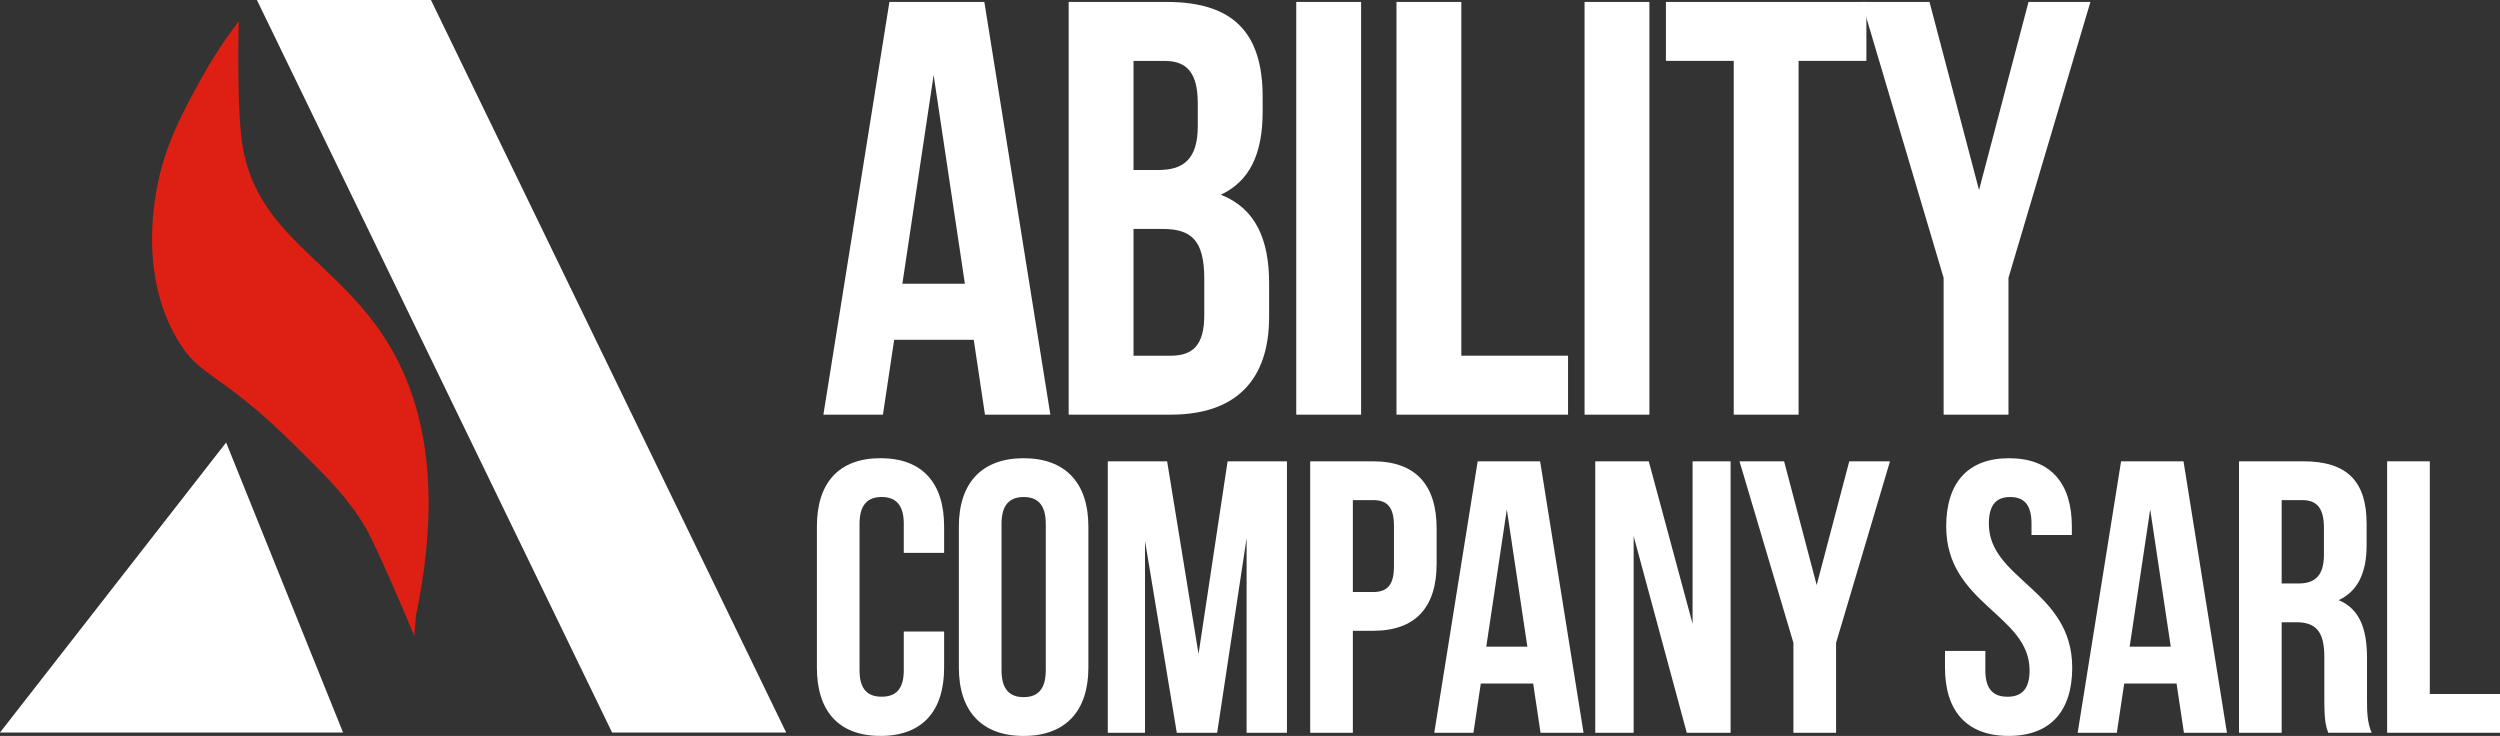
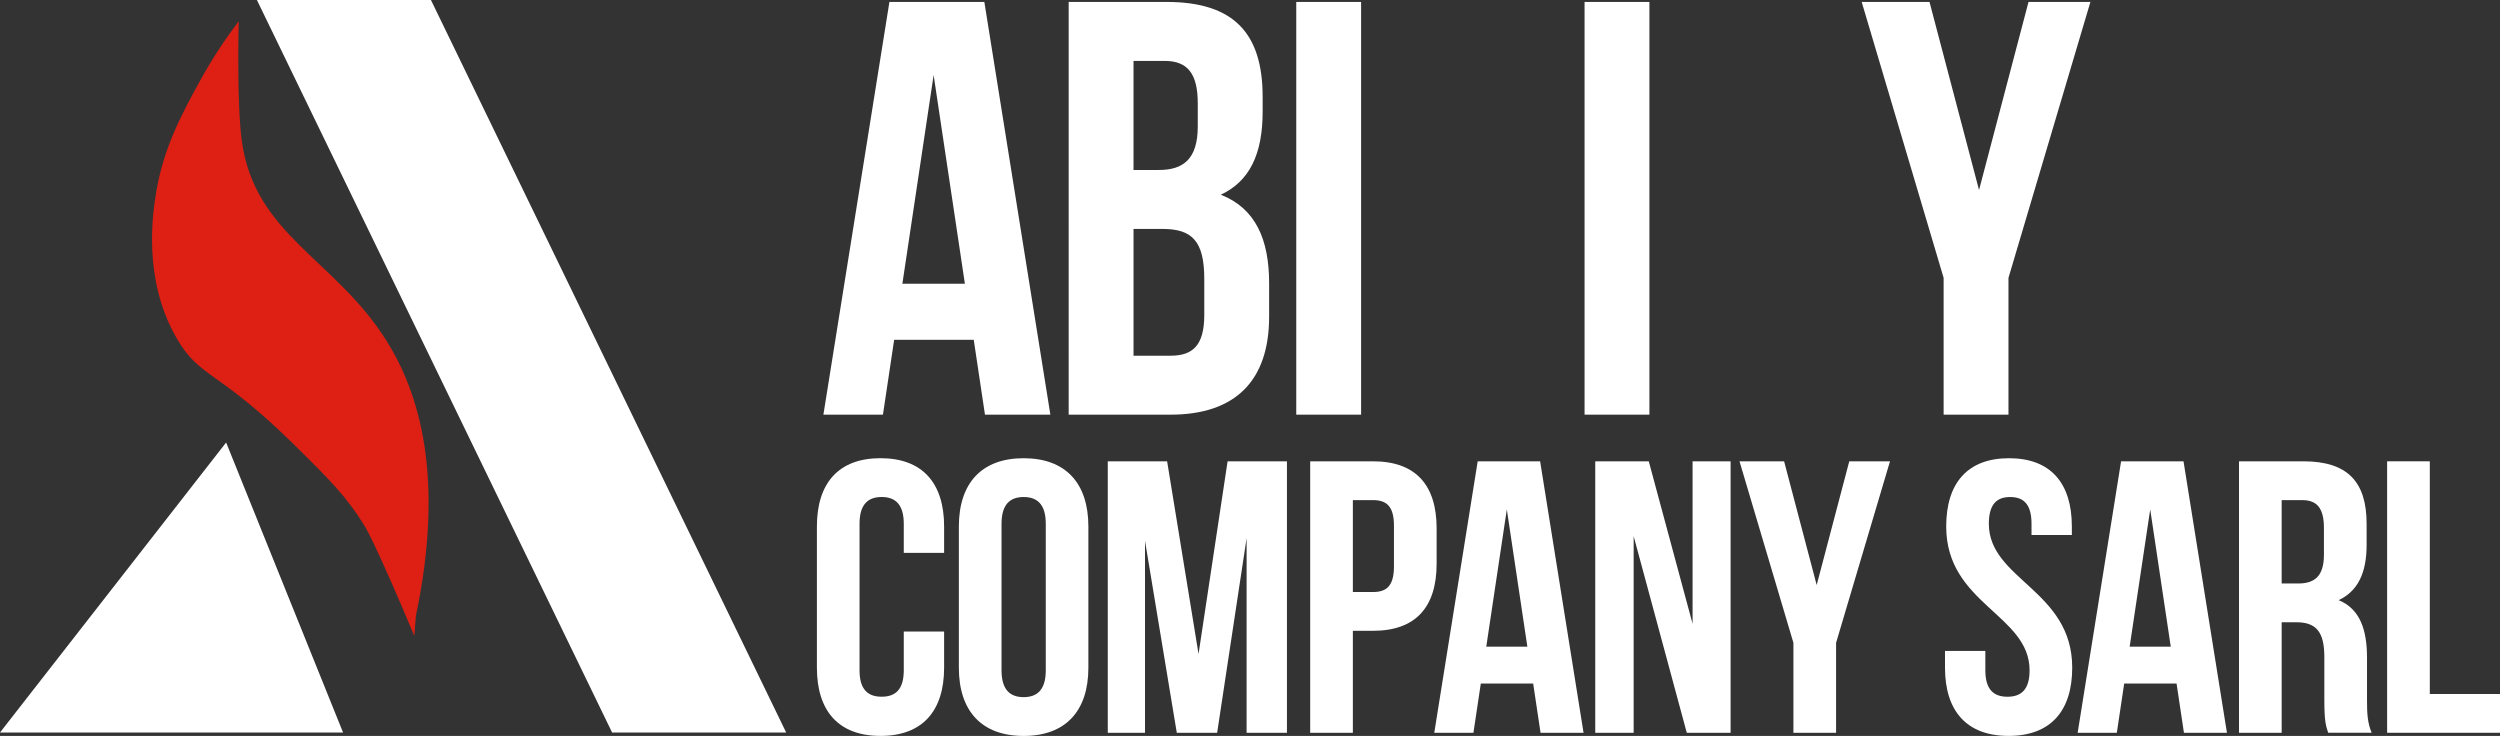
<svg xmlns="http://www.w3.org/2000/svg" id="Calque_2" data-name="Calque 2" viewBox="0 0 891.76 262.5">
  <rect x="0" y="0" width="891.76" height="262.5" fill="#333333" stroke="none" />
  <defs>
    <style>
      .cls-1 {
        fill: #fff;
      }

      .cls-2 {
        fill: #de1f14;
      }
    </style>
  </defs>
  <g id="Calque_2-2" data-name="Calque 2">
    <polygon class="cls-1" points="280.43 261.29 218.34 261.29 91.64 0 153.72 0 280.43 261.29" />
    <polygon class="cls-1" points="0 261.29 122.37 261.29 80.66 157.84 0 261.29" />
    <path class="cls-2" d="M148.32,219.85c10.51-49.97,1.14-79.93-10.57-98.49-18.24-28.92-46.9-37.67-51.47-70.95-1.91-13.87-1.11-42.84-1.11-42.85-3.82,5.02-8.88,12.23-13.91,21.42-6.07,11.08-12.97,23.62-15.58,39.79-1.11,6.89-4.94,30.56,7.27,51.77,8.37,14.54,14.64,11.18,41.7,37.82,12.83,12.64,19.25,18.96,25.88,30.05,0,0,3.83,6.41,17.25,38.4h0l.56-6.96h-.02Z" />
    <g>
      <path class="cls-1" d="M336.77,225.29v12.86c0,15.49-7.75,24.35-22.69,24.35s-22.69-8.85-22.69-24.35v-50.36c0-15.49,7.75-24.35,22.69-24.35s22.69,8.85,22.69,24.35v9.41h-14.39v-10.38c0-6.92-3.04-9.54-7.89-9.54s-7.89,2.63-7.89,9.54v52.29c0,6.92,3.04,9.41,7.89,9.41s7.89-2.49,7.89-9.41v-13.83h14.39Z" />
      <path class="cls-1" d="M342.03,187.8c0-15.49,8.16-24.35,23.1-24.35s23.1,8.85,23.1,24.35v50.36c0,15.49-8.16,24.35-23.1,24.35s-23.1-8.85-23.1-24.35v-50.36Zm15.22,51.32c0,6.92,3.04,9.55,7.89,9.55s7.89-2.63,7.89-9.55v-52.29c0-6.92-3.04-9.54-7.89-9.54s-7.89,2.63-7.89,9.54v52.29Z" />
      <path class="cls-1" d="M427.52,233.31l10.37-68.75h21.17v96.84h-14.39v-69.45l-10.51,69.45h-14.39l-11.34-68.48v68.48h-13.28v-96.84h21.17l11.21,68.75Z" />
      <path class="cls-1" d="M512.45,188.49v12.59c0,15.49-7.47,23.93-22.69,23.93h-7.19v36.38h-15.22v-96.84h22.41c15.22,0,22.69,8.44,22.69,23.93Zm-29.88-10.1v32.79h7.19c4.84,0,7.47-2.21,7.47-9.13v-14.53c0-6.92-2.63-9.13-7.47-9.13h-7.19Z" />
      <path class="cls-1" d="M564.88,261.39h-15.36l-2.63-17.57h-18.68l-2.63,17.57h-13.97l15.49-96.84h22.27l15.49,96.84Zm-34.72-30.71h14.66l-7.33-48.97-7.33,48.97Z" />
      <path class="cls-1" d="M582.73,191.25v70.14h-13.7v-96.84h19.09l15.63,57.96v-57.96h13.56v96.84h-15.63l-18.95-70.14Z" />
      <path class="cls-1" d="M639.72,229.3l-19.23-64.74h15.91l11.62,44.13,11.62-44.13h14.53l-19.23,64.74v32.1h-15.22v-32.1Z" />
      <path class="cls-1" d="M716.63,163.45c14.8,0,22.41,8.85,22.41,24.35v3.04h-14.39v-4.01c0-6.92-2.77-9.54-7.61-9.54s-7.61,2.63-7.61,9.54c0,19.92,29.74,23.66,29.74,51.32,0,15.49-7.75,24.35-22.69,24.35s-22.69-8.85-22.69-24.35v-5.95h14.39v6.92c0,6.92,3.04,9.41,7.89,9.41s7.89-2.49,7.89-9.41c0-19.92-29.74-23.66-29.74-51.32,0-15.49,7.61-24.35,22.41-24.35Z" />
      <path class="cls-1" d="M794.38,261.39h-15.36l-2.63-17.57h-18.68l-2.63,17.57h-13.97l15.49-96.84h22.27l15.49,96.84Zm-34.72-30.71h14.66l-7.33-48.97-7.33,48.97Z" />
      <path class="cls-1" d="M830.48,261.39c-.83-2.49-1.38-4.01-1.38-11.9v-15.22c0-8.99-3.04-12.31-9.96-12.31h-5.26v39.43h-15.22v-96.84h22.97c15.77,0,22.55,7.33,22.55,22.27v7.61c0,9.96-3.18,16.46-9.96,19.64,7.61,3.18,10.1,10.51,10.1,20.61v14.94c0,4.7,.14,8.16,1.66,11.76h-15.49Zm-16.6-83v29.74h5.95c5.67,0,9.13-2.49,9.13-10.24v-9.54c0-6.92-2.35-9.96-7.75-9.96h-7.33Z" />
      <path class="cls-1" d="M851.5,164.55h15.22v83h25.04v13.83h-40.26v-96.84Z" />
    </g>
    <g>
      <path class="cls-1" d="M374.68,147.91h-23.34l-4-26.71h-28.39l-4,26.71h-21.24L317.26,.69h33.86l23.55,147.22Zm-52.79-46.69h22.29l-11.15-74.45-11.15,74.45Z" />
      <path class="cls-1" d="M450.39,34.55v5.26c0,15.14-4.63,24.82-14.93,29.65,12.41,4.84,17.24,15.98,17.24,31.55v11.99c0,22.71-11.99,34.91-35.12,34.91h-36.38V.69h34.91c23.98,0,34.28,11.15,34.28,33.86Zm-46.06-12.83V60.63h9.04c8.62,0,13.88-3.79,13.88-15.56v-8.2c0-10.52-3.58-15.14-11.78-15.14h-11.15Zm0,59.94v45.22h13.25c7.78,0,11.99-3.58,11.99-14.51v-12.83c0-13.67-4.42-17.88-14.93-17.88h-10.31Z" />
      <path class="cls-1" d="M462.38,.69h23.13V147.91h-23.13V.69Z" />
-       <path class="cls-1" d="M498.13,.69h23.13V126.88h38.07v21.03h-61.2V.69Z" />
      <path class="cls-1" d="M565.22,.69h23.13V147.91h-23.13V.69Z" />
-       <path class="cls-1" d="M594.24,.69h71.51V21.72h-24.19v126.19h-23.13V21.72h-24.19V.69Z" />
      <path class="cls-1" d="M693.3,99.12L664.07,.69h24.19l17.67,67.09L723.58,.69h22.08l-29.23,98.43v48.79h-23.13v-48.79Z" />
    </g>
  </g>
</svg>